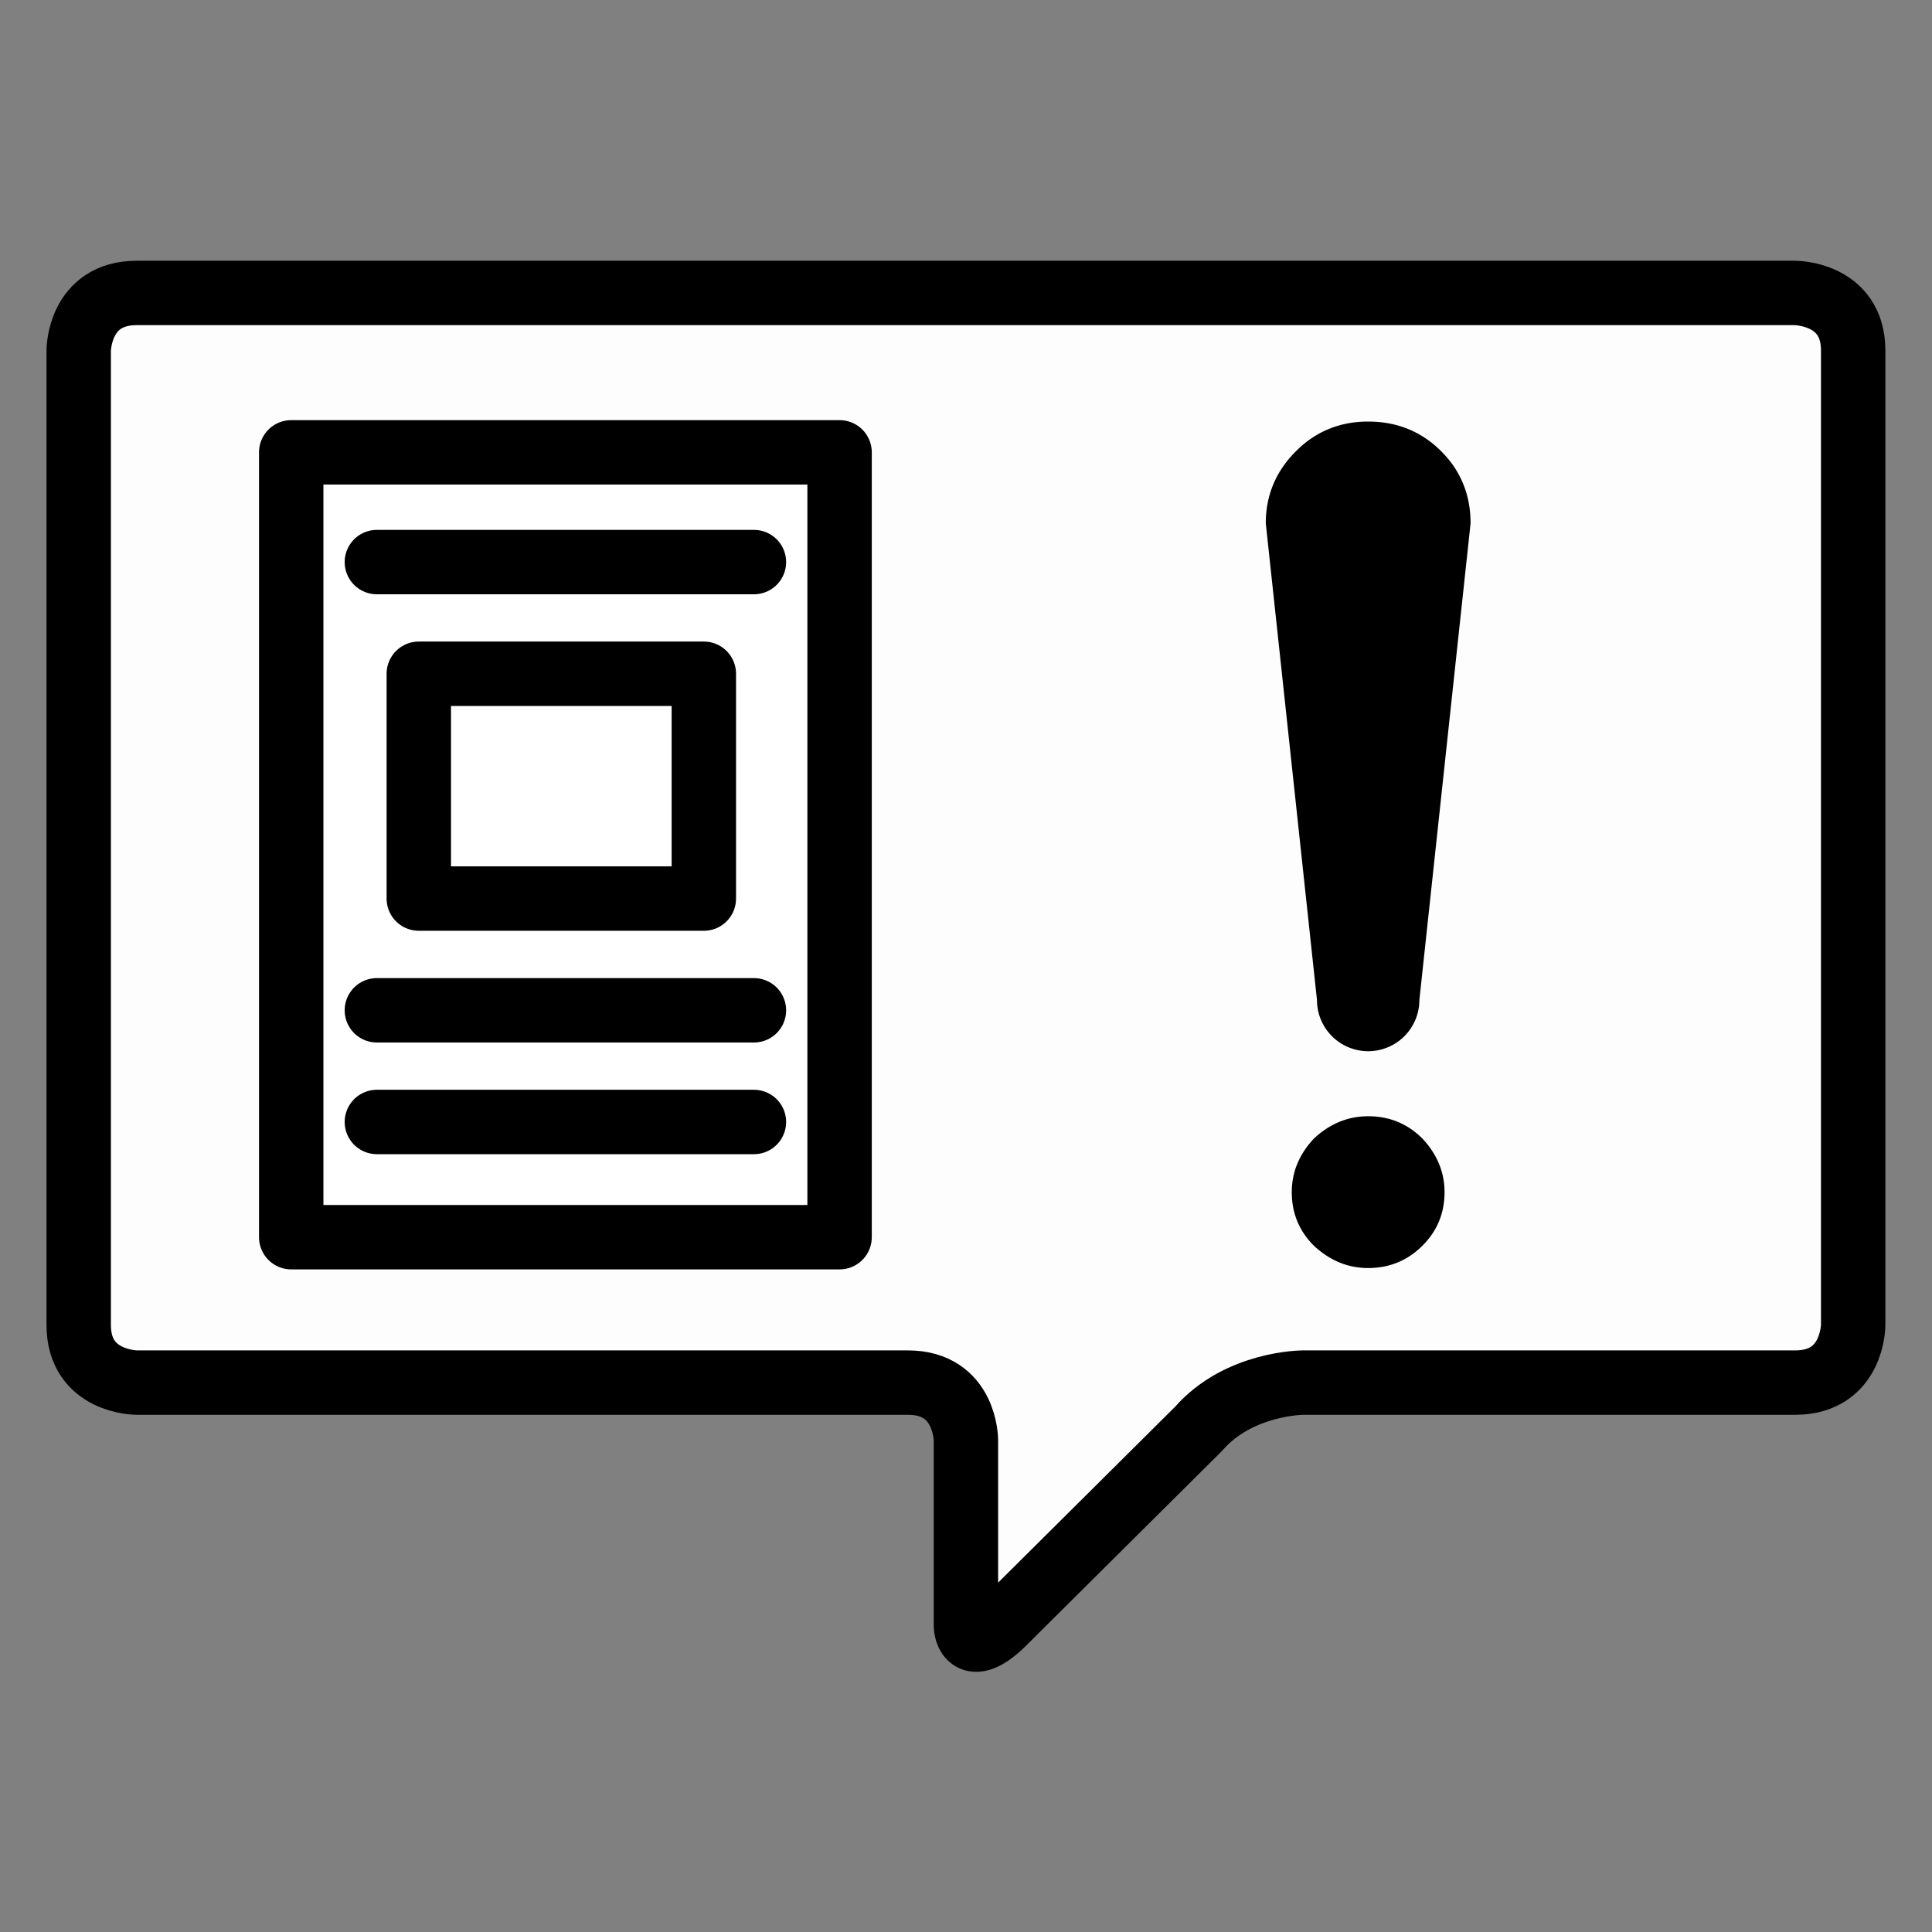
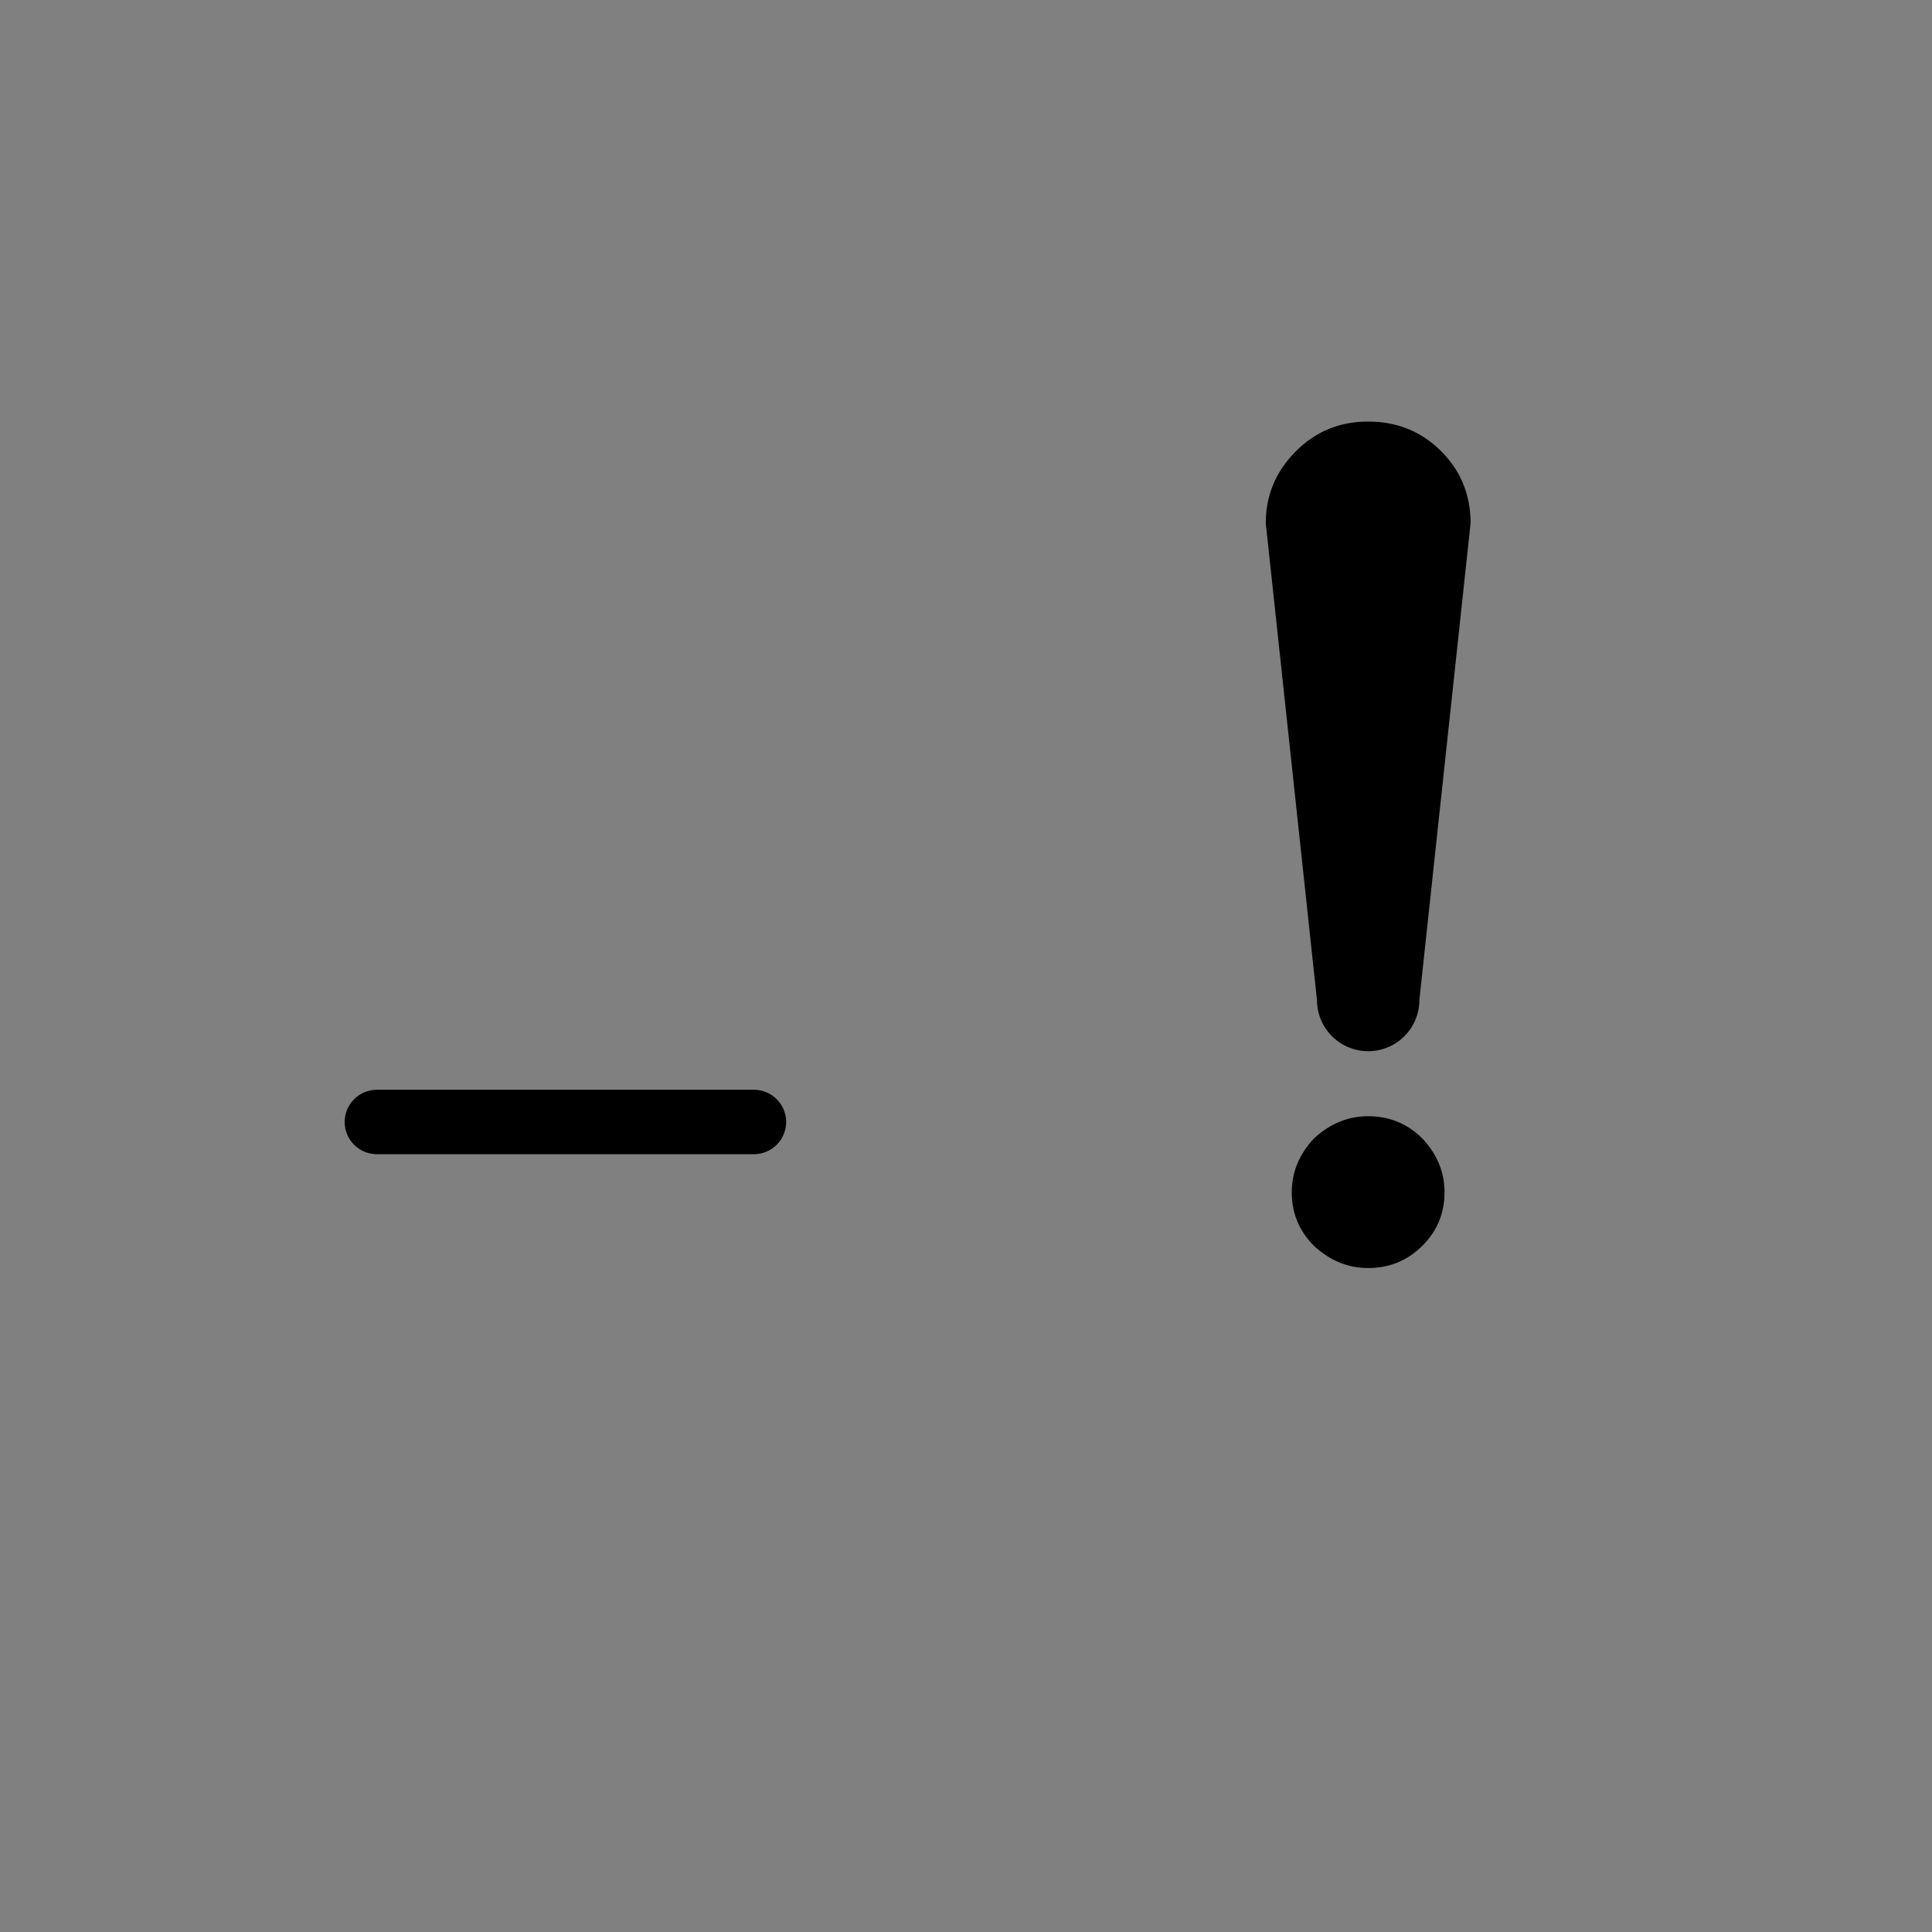
<svg xmlns="http://www.w3.org/2000/svg" xmlns:ns1="http://www.inkscape.org/namespaces/inkscape" xmlns:ns2="http://sodipodi.sourceforge.net/DTD/sodipodi-0.dtd" width="30mm" height="30mm" viewBox="0 0 30 30" version="1.1" id="svg5" ns1:version="1.2.1 (9c6d41e4, 2022-07-14)" ns2:docname="content_notice_small.svg" ns1:export-filename="content_notice.png" ns1:export-xdpi="72.25" ns1:export-ydpi="72.25">
  <rect x="0" y="0" width="30" height="30" fill="#808080" stroke="none" />
  <ns2:namedview id="namedview7" pagecolor="#ffffff" bordercolor="#666666" borderopacity="1.0" ns1:showpageshadow="2" ns1:pageopacity="0.0" ns1:pagecheckerboard="0" ns1:deskcolor="#d1d1d1" ns1:document-units="mm" showgrid="false" ns1:zoom="4.1510185" ns1:cx="48.783208" ns1:cy="39.508376" ns1:window-width="1440" ns1:window-height="900" ns1:window-x="0" ns1:window-y="0" ns1:window-maximized="0" ns1:current-layer="layer1">
    <ns1:grid type="xygrid" id="grid3074" originx="-59.504" originy="-56.752" />
  </ns2:namedview>
  <defs id="defs2" />
  <g ns1:label="Layer 1" ns1:groupmode="layer" id="layer1" transform="translate(-75.578,-127.005)">
    <g id="g7161" transform="translate(0.423)">
-       <path id="rect234" style="fill:#ffffff;fill-opacity:0.98;stroke:#000000;stroke-width:1;stroke-linecap:round;stroke-linejoin:round;stroke-dasharray:none;stroke-opacity:1" d="m 90.695,152.244 3.073,-3.054 c 0.625,-0.716 1.622,-0.716 1.622,-0.716 h 7.64 c 0.901,0 0.901,-0.895 0.901,-0.895 v -15.13 c 0,-0.895 -0.901,-0.895 -0.901,-0.895 H 77.278 c -0.901,0 -0.901,0.895 -0.901,0.895 v 15.13 c 0,0.895 0.901,0.895 0.901,0.895 H 89.253 c 0.901,0 0.901,0.895 0.901,0.895 v 2.875 c 0,0 0,0.498 0.541,0 z" ns2:nodetypes="ccccccccccccccc" />
      <path id="path3017" style="font-size:49.22px;line-height:1.25;font-family:Pointilised;-inkscape-font-specification:Pointilised;text-align:center;text-anchor:middle;fill:#000000;stroke:none;stroke-width:0.265" d="m 96.4,133.551 c -0.439,0 -0.812,0.152 -1.118,0.457 -0.315,0.313 -0.472,0.687 -0.472,1.123 l 0.795,7.402 a 0.795,0.795 0 0 0 0.795,0.795 0.795,0.795 0 0 0 0.795,-0.795 l 0.795,-7.402 c 0,-0.444 -0.153,-0.818 -0.46,-1.123 -0.306,-0.304 -0.683,-0.457 -1.13,-0.457 z m -2.17e-4,10.787 c -0.313,0 -0.593,0.115 -0.84,0.344 -0.231,0.245 -0.346,0.524 -0.346,0.835 0,0.327 0.115,0.605 0.346,0.834 0.247,0.229 0.527,0.344 0.84,0.344 0.329,0 0.609,-0.115 0.84,-0.344 0.231,-0.229 0.346,-0.507 0.346,-0.834 0,-0.311 -0.115,-0.589 -0.346,-0.835 -0.231,-0.229 -0.51,-0.344 -0.84,-0.344 z" />
-       <path id="path1791" style="fill:#ffffff;fill-opacity:0.98;stroke:#000000;stroke-width:1;stroke-linecap:round;stroke-linejoin:round;stroke-dasharray:none;stroke-opacity:1" d="m 79.677,146.216 h 8.515 v -12.187 h -8.515 z" ns2:nodetypes="ccccc" />
-       <path style="fill:none;stroke:#000000;stroke-width:1;stroke-linecap:round;stroke-linejoin:round;stroke-dasharray:none;stroke-opacity:1" d="m 81.007,135.733 h 5.855" id="path1952" ns2:nodetypes="cc" />
-       <path style="fill:none;stroke:#000000;stroke-width:1;stroke-linecap:round;stroke-linejoin:round;stroke-dasharray:none;stroke-opacity:1" d="m 81.007,142.693 h 5.855" id="path2696" ns2:nodetypes="cc" />
      <path style="fill:none;stroke:#000000;stroke-width:1;stroke-linecap:round;stroke-linejoin:round;stroke-dasharray:none;stroke-opacity:1" d="m 81.007,144.427 h 5.855" id="path2700" ns2:nodetypes="cc" />
-       <path id="path2866" style="fill:none;fill-opacity:0.98;stroke:#000000;stroke-width:1;stroke-linecap:round;stroke-linejoin:round;stroke-dasharray:none" d="m 86.084,140.958 v -3.491 h -4.426 v 3.491 z" ns2:nodetypes="ccccc" />
    </g>
  </g>
</svg>